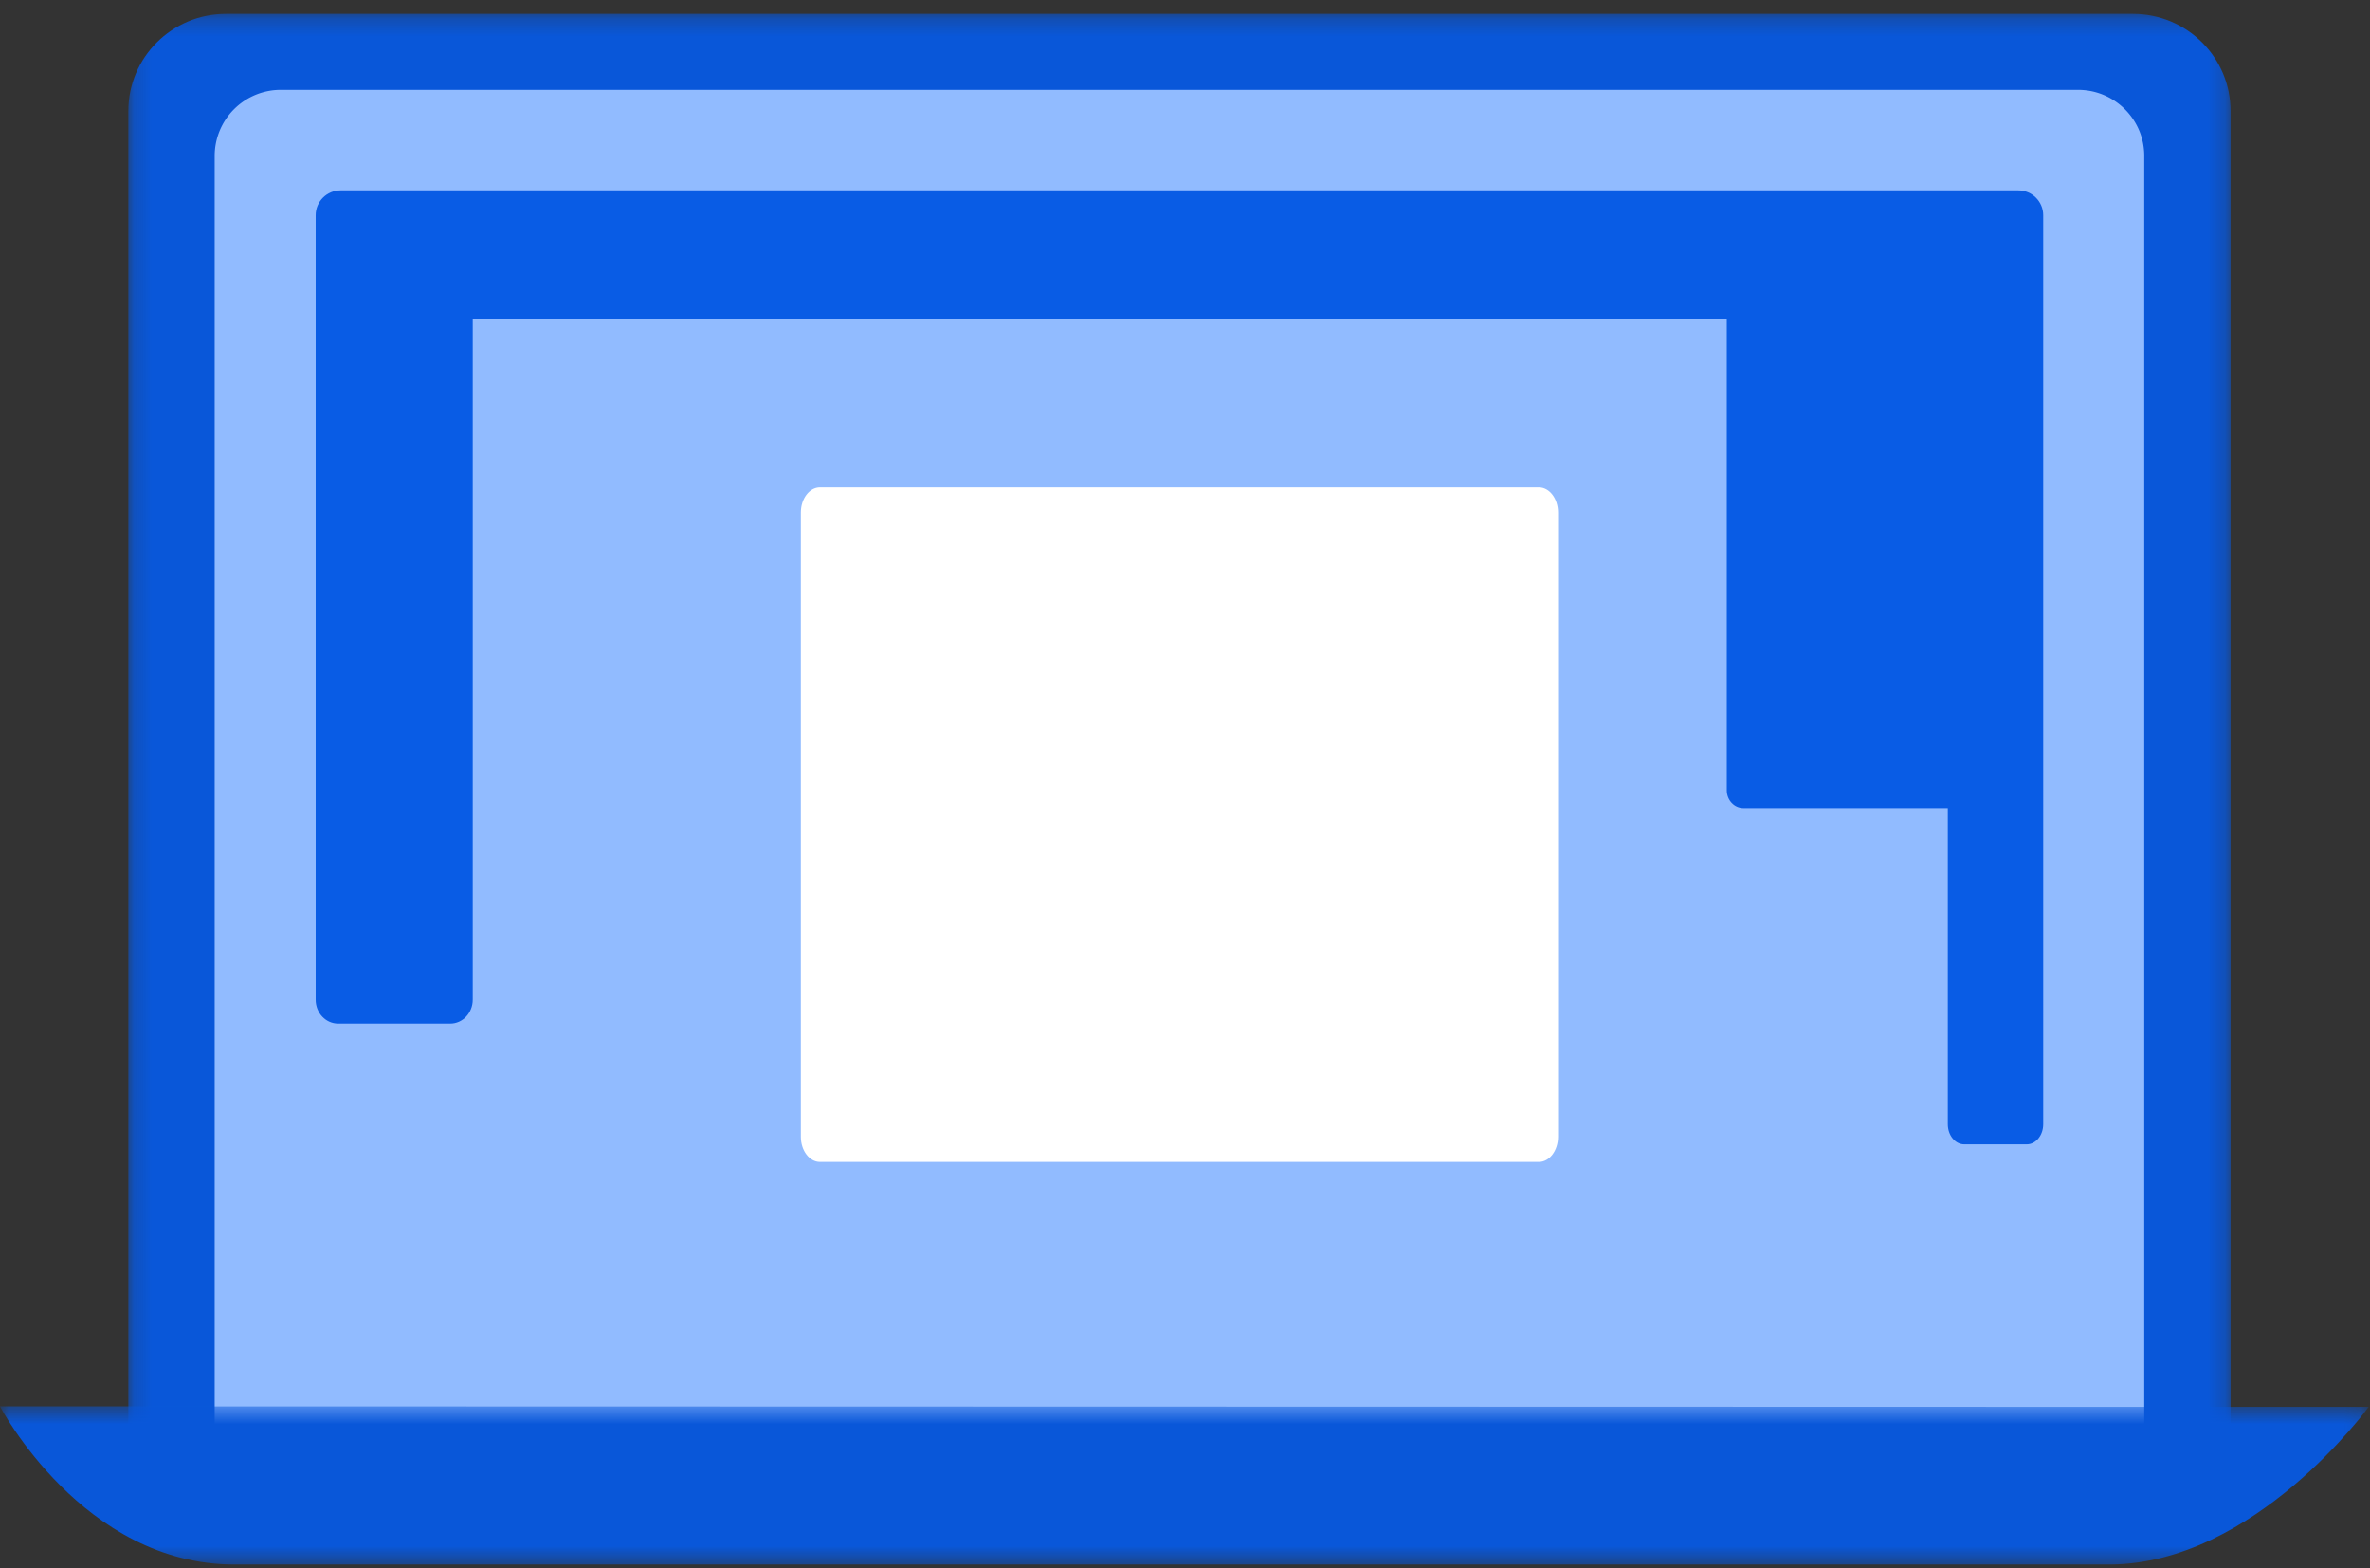
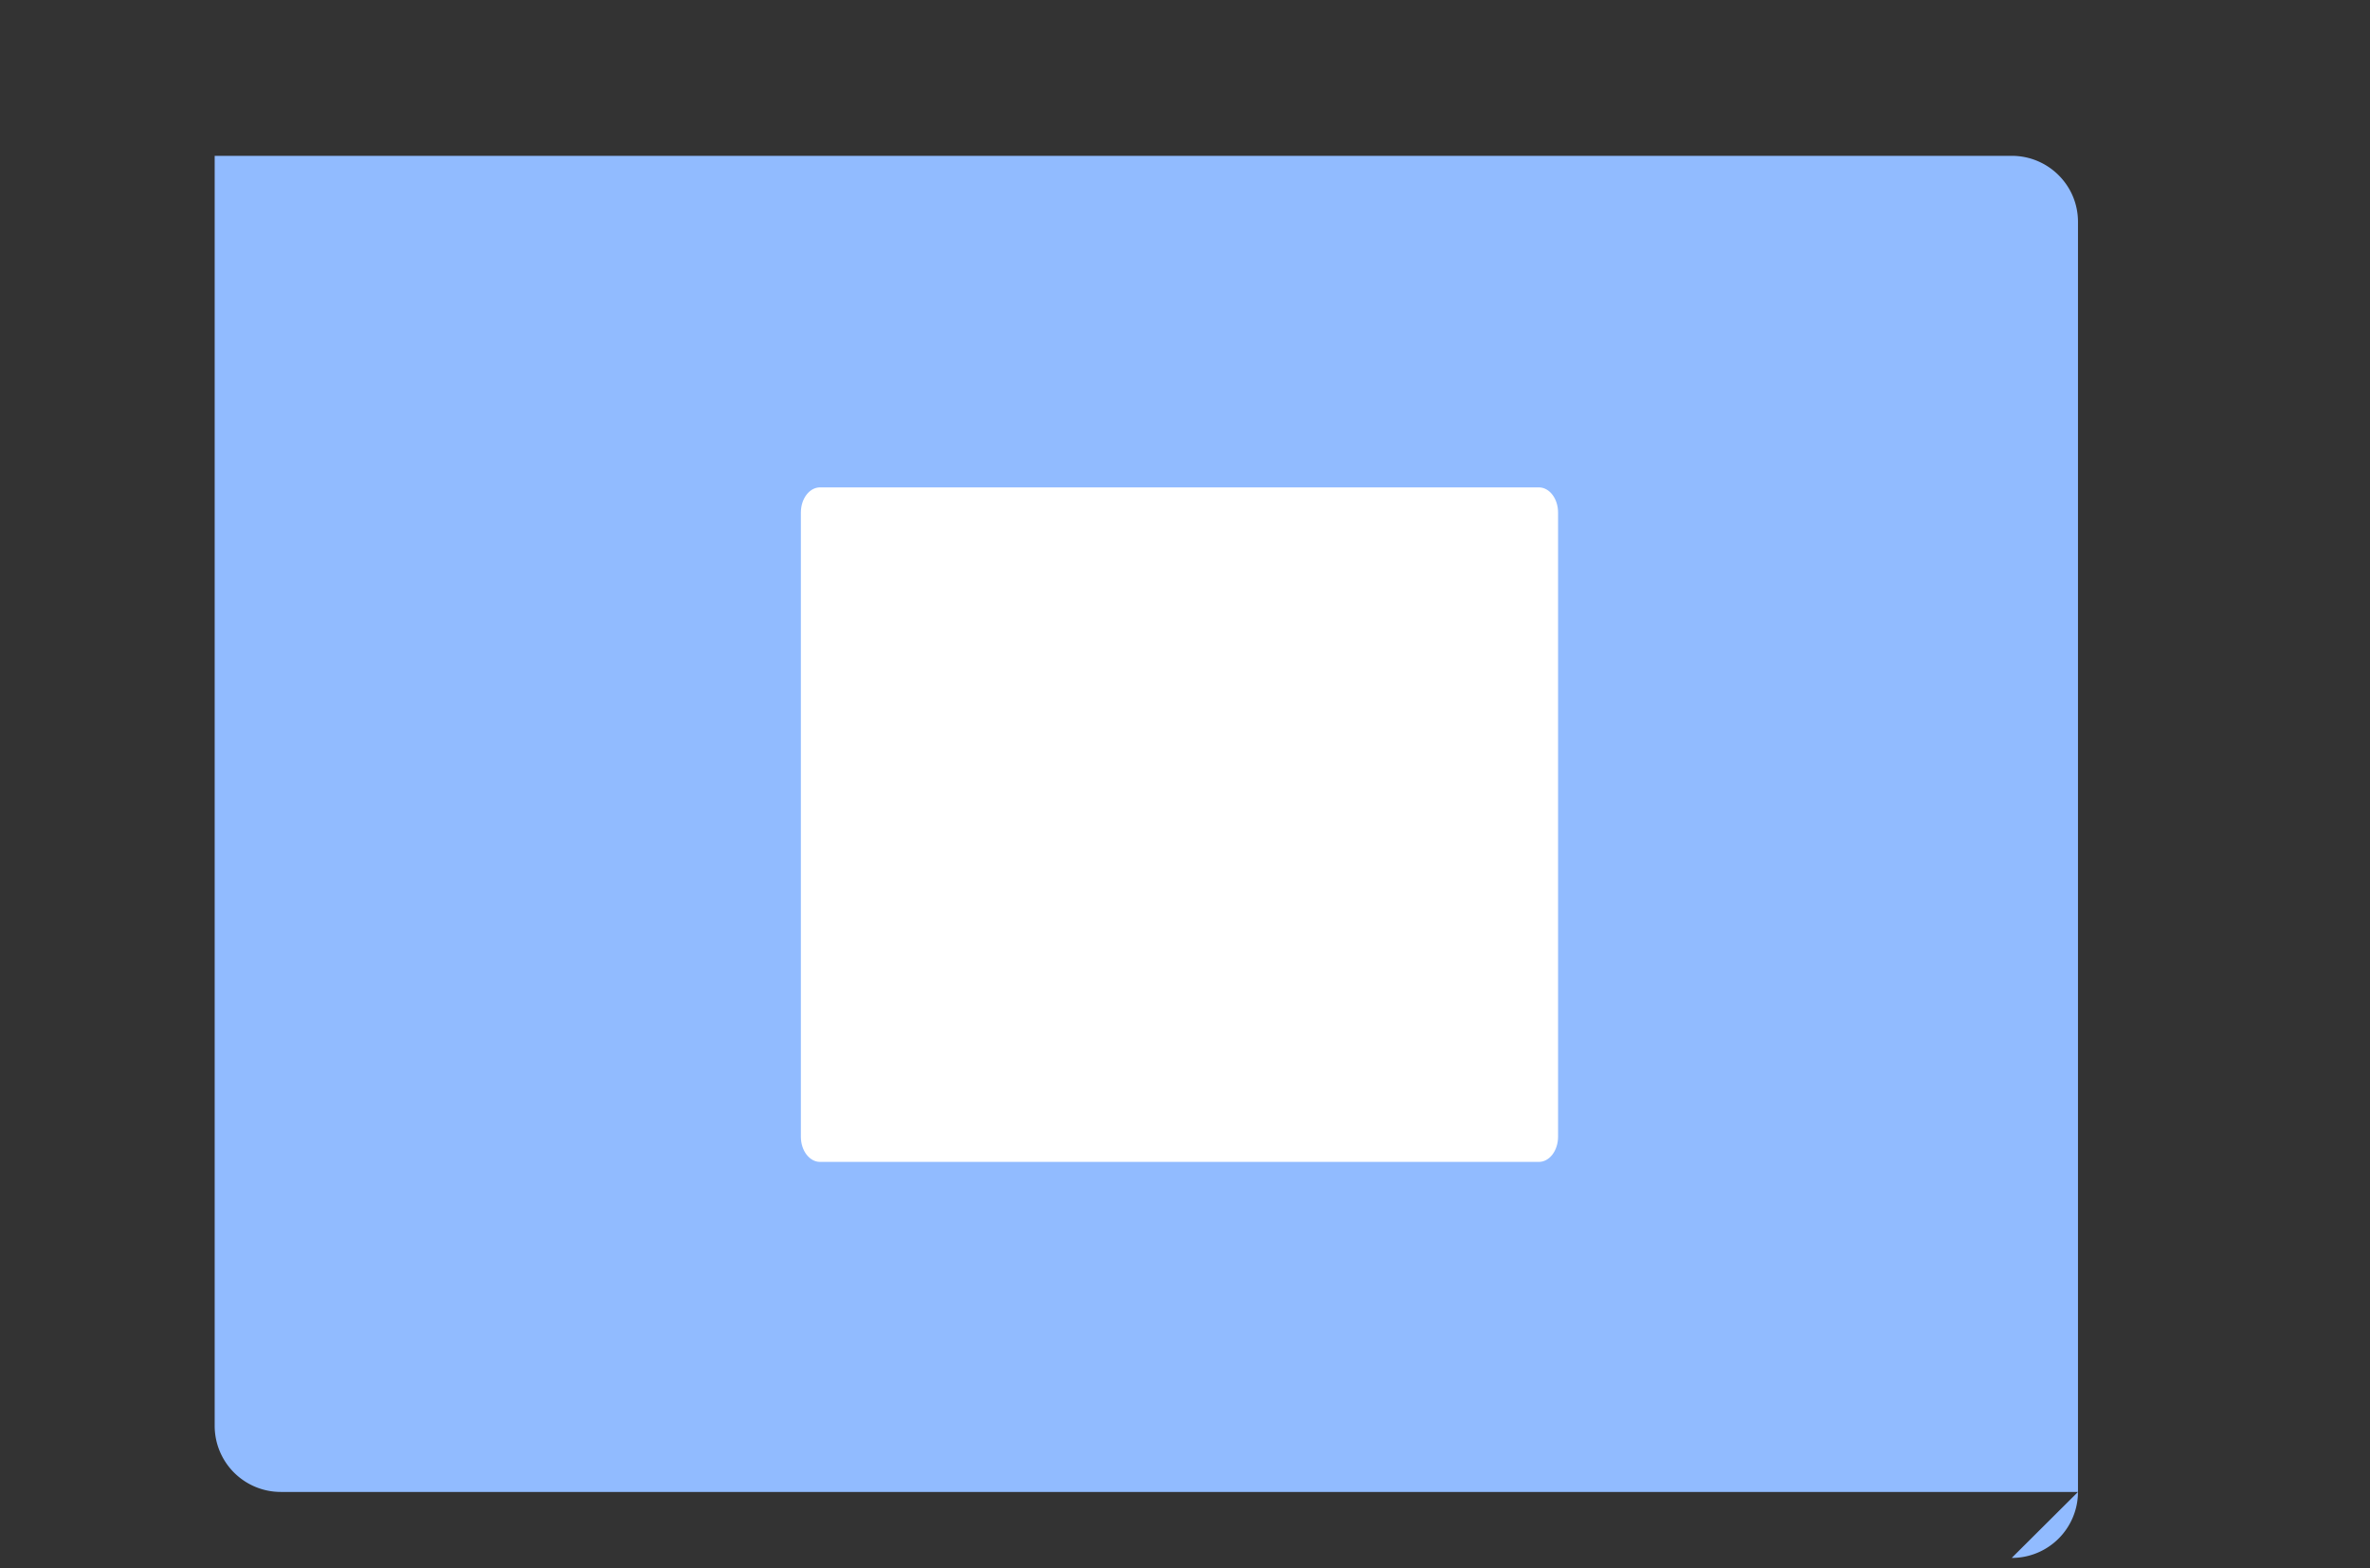
<svg xmlns="http://www.w3.org/2000/svg" xmlns:xlink="http://www.w3.org/1999/xlink" width="136" height="90" viewBox="0 0 136 90">
  <rect x="0" y="0" width="136" height="90" fill="#333333" stroke="none" />
  <defs>
    <path id="a" d="M.164.225H120.8v87.658H.164z" />
-     <path id="c" d="M0 .488h135.92v9.07H0z" />
  </defs>
  <g fill="none" fill-rule="evenodd">
    <g transform="translate(7.2 .572)">
      <mask id="b" fill="#fff">
        <use xlink:href="#a" />
      </mask>
-       <path fill="#0957D9" d="M115.2 87.883H5.765c-3.093 0-5.6-2.496-5.6-5.575V5.8C.164 2.72 2.67.224 5.764.224H115.2c3.092 0 5.6 2.497 5.6 5.576v76.508c0 3.079-2.508 5.575-5.6 5.575" mask="url(#b)" />
    </g>
-     <path fill="#91BBFF" d="M119.243 85.613H16.122a3.794 3.794 0 0 1-3.803-3.786V8.942a3.794 3.794 0 0 1 3.803-3.786h103.121c2.1 0 3.803 1.695 3.803 3.786v72.885a3.794 3.794 0 0 1-3.803 3.786" />
-     <path fill="#095CE5" d="M115.82 10.925H19.545c-.79 0-1.43.638-1.43 1.423v45.021c0 .755.577 1.369 1.288 1.369h6.435c.712 0 1.29-.614 1.29-1.37v-39.06H99.09v27.046c0 .56.428 1.016.953 1.016h11.73v18.142c0 .637.422 1.153.945 1.153h3.585c.522 0 .945-.516.945-1.153V12.348c0-.785-.64-1.423-1.43-1.423" />
+     <path fill="#91BBFF" d="M119.243 85.613H16.122a3.794 3.794 0 0 1-3.803-3.786V8.942h103.121c2.1 0 3.803 1.695 3.803 3.786v72.885a3.794 3.794 0 0 1-3.803 3.786" />
    <path fill="#FFF" d="M88.307 66.674h-41.25c-.608 0-1.1-.647-1.1-1.445V29.413c0-.798.492-1.445 1.1-1.445h41.25c.608 0 1.101.647 1.101 1.445v35.816c0 .798-.493 1.445-1.1 1.445" />
    <g transform="translate(0 80.218)">
      <mask id="d" fill="#fff">
        <use xlink:href="#c" />
      </mask>
      <path fill="#0957D9" d="M135.921.518s-6.518 8.994-14.834 9.04H13.508C4.764 9.602 0 .487 0 .487h7.913l120.073.03h7.935z" mask="url(#d)" />
    </g>
  </g>
</svg>